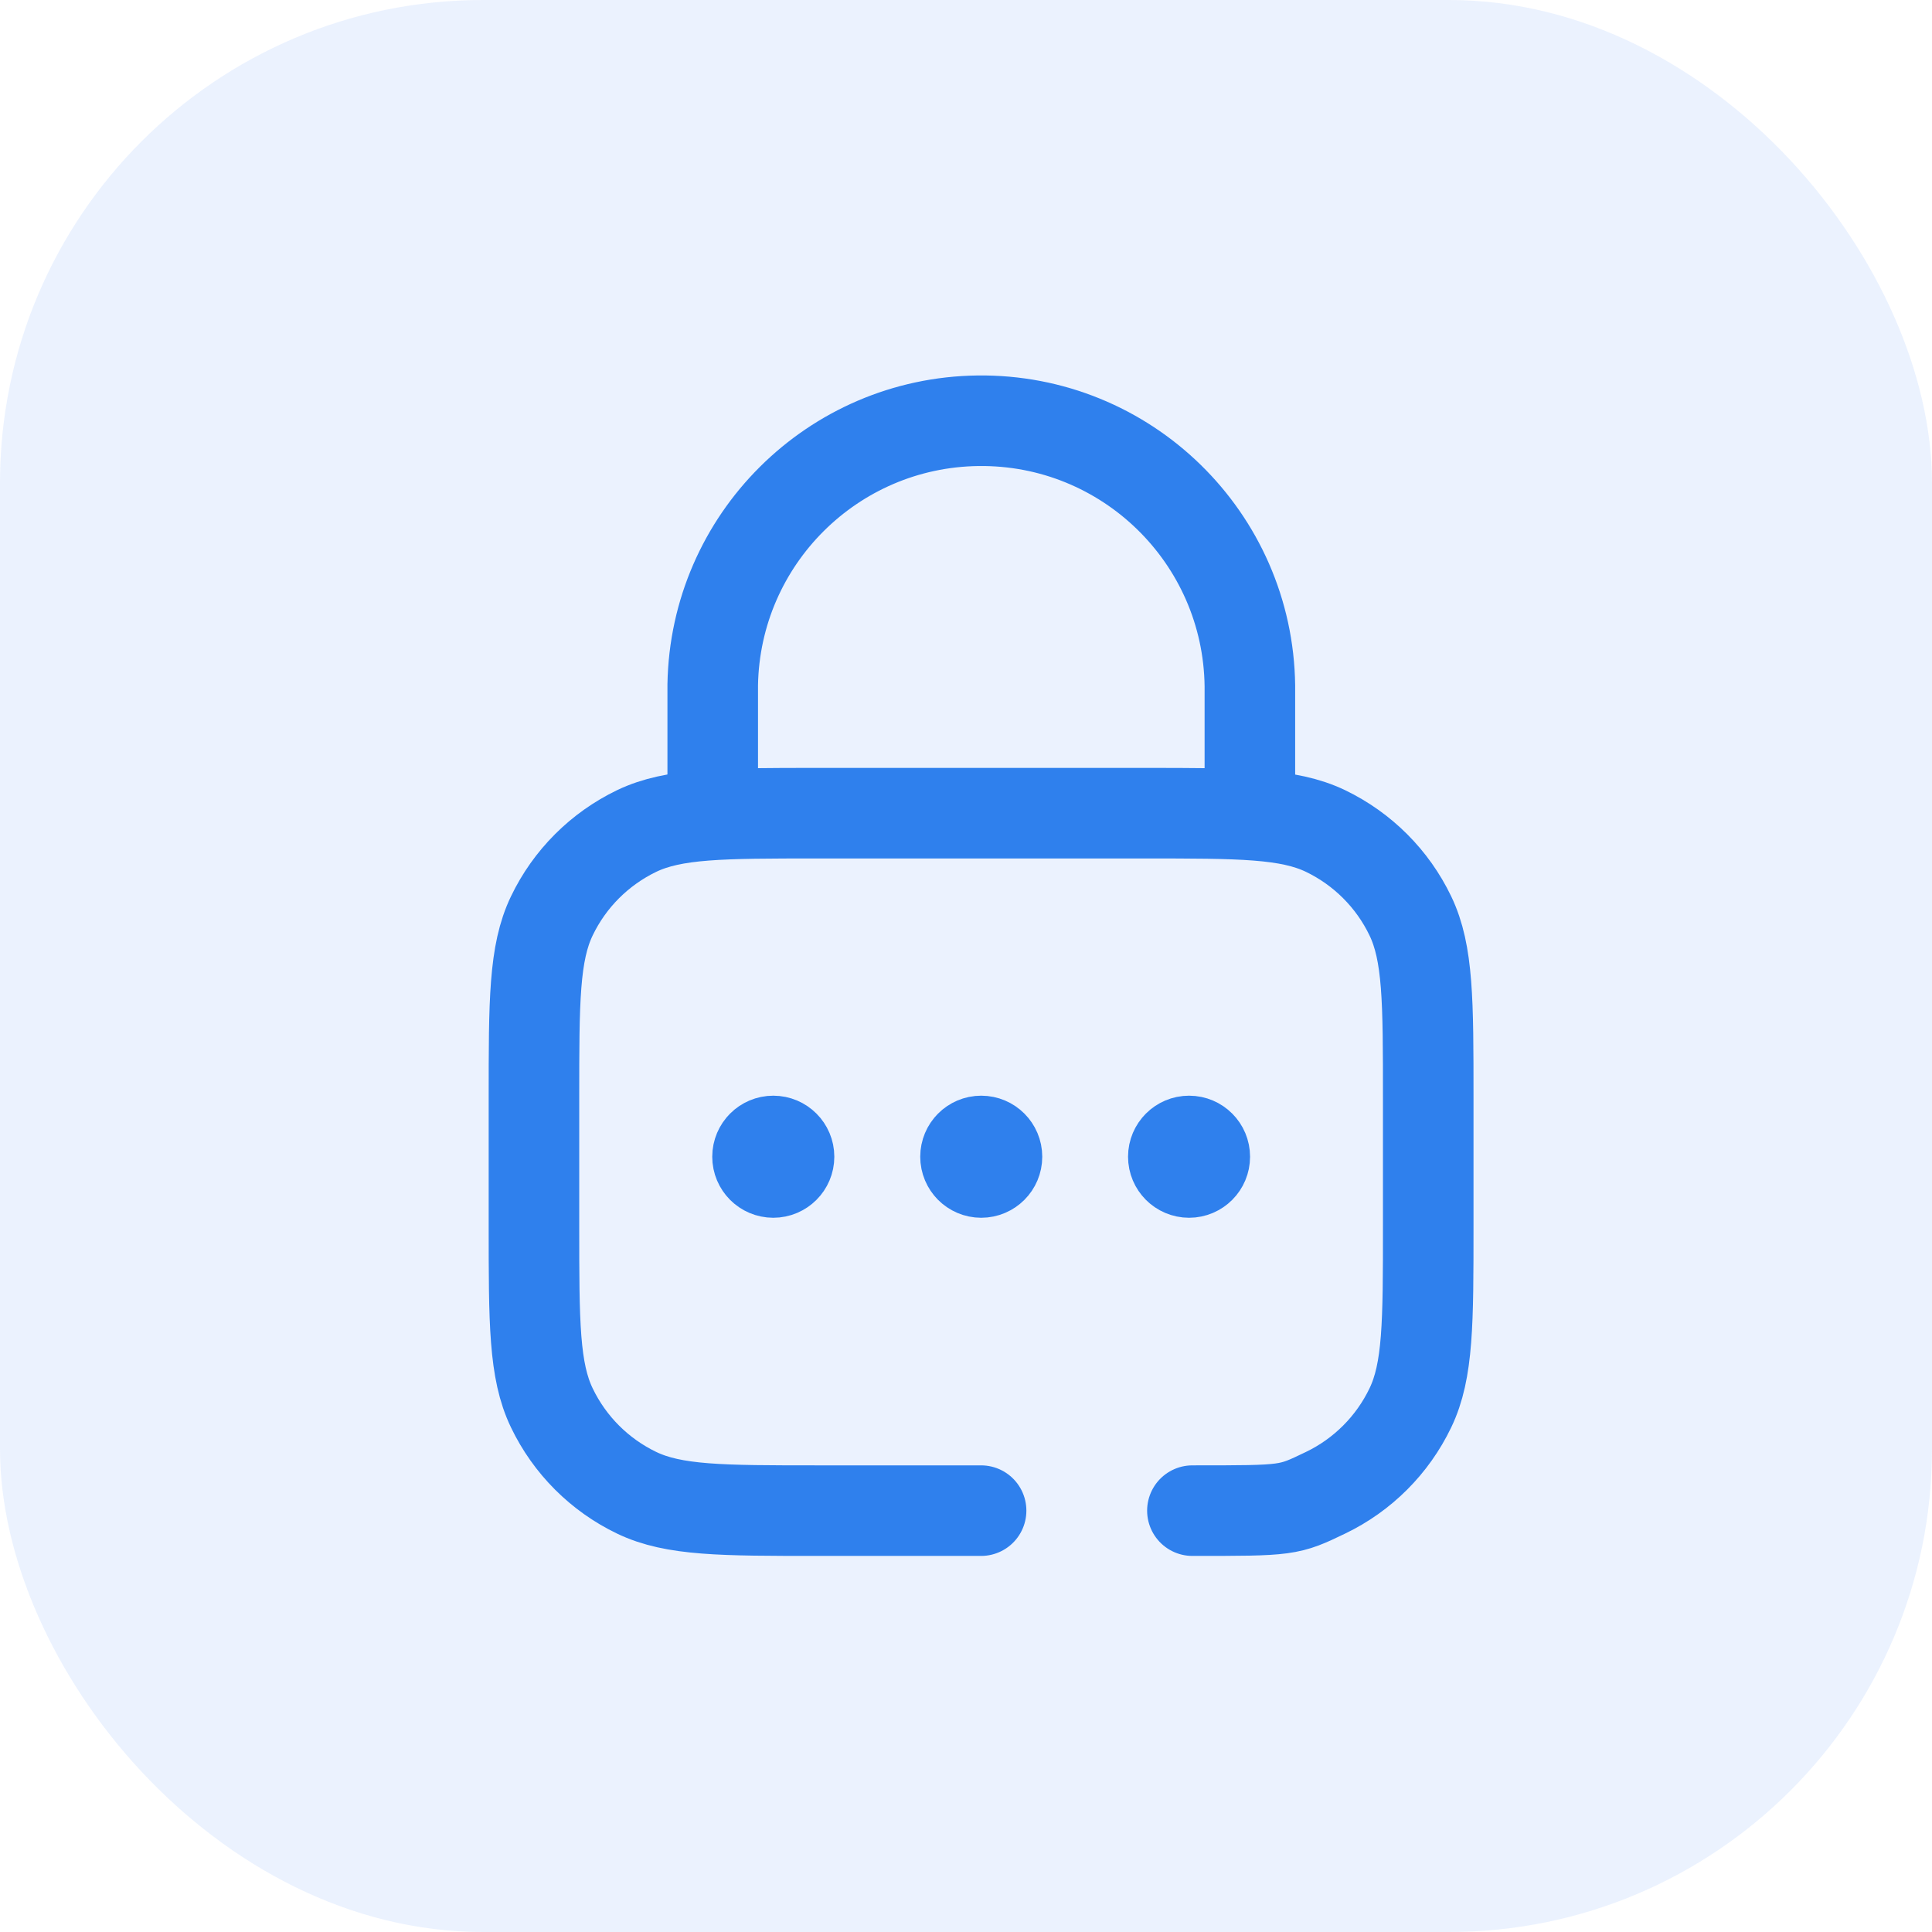
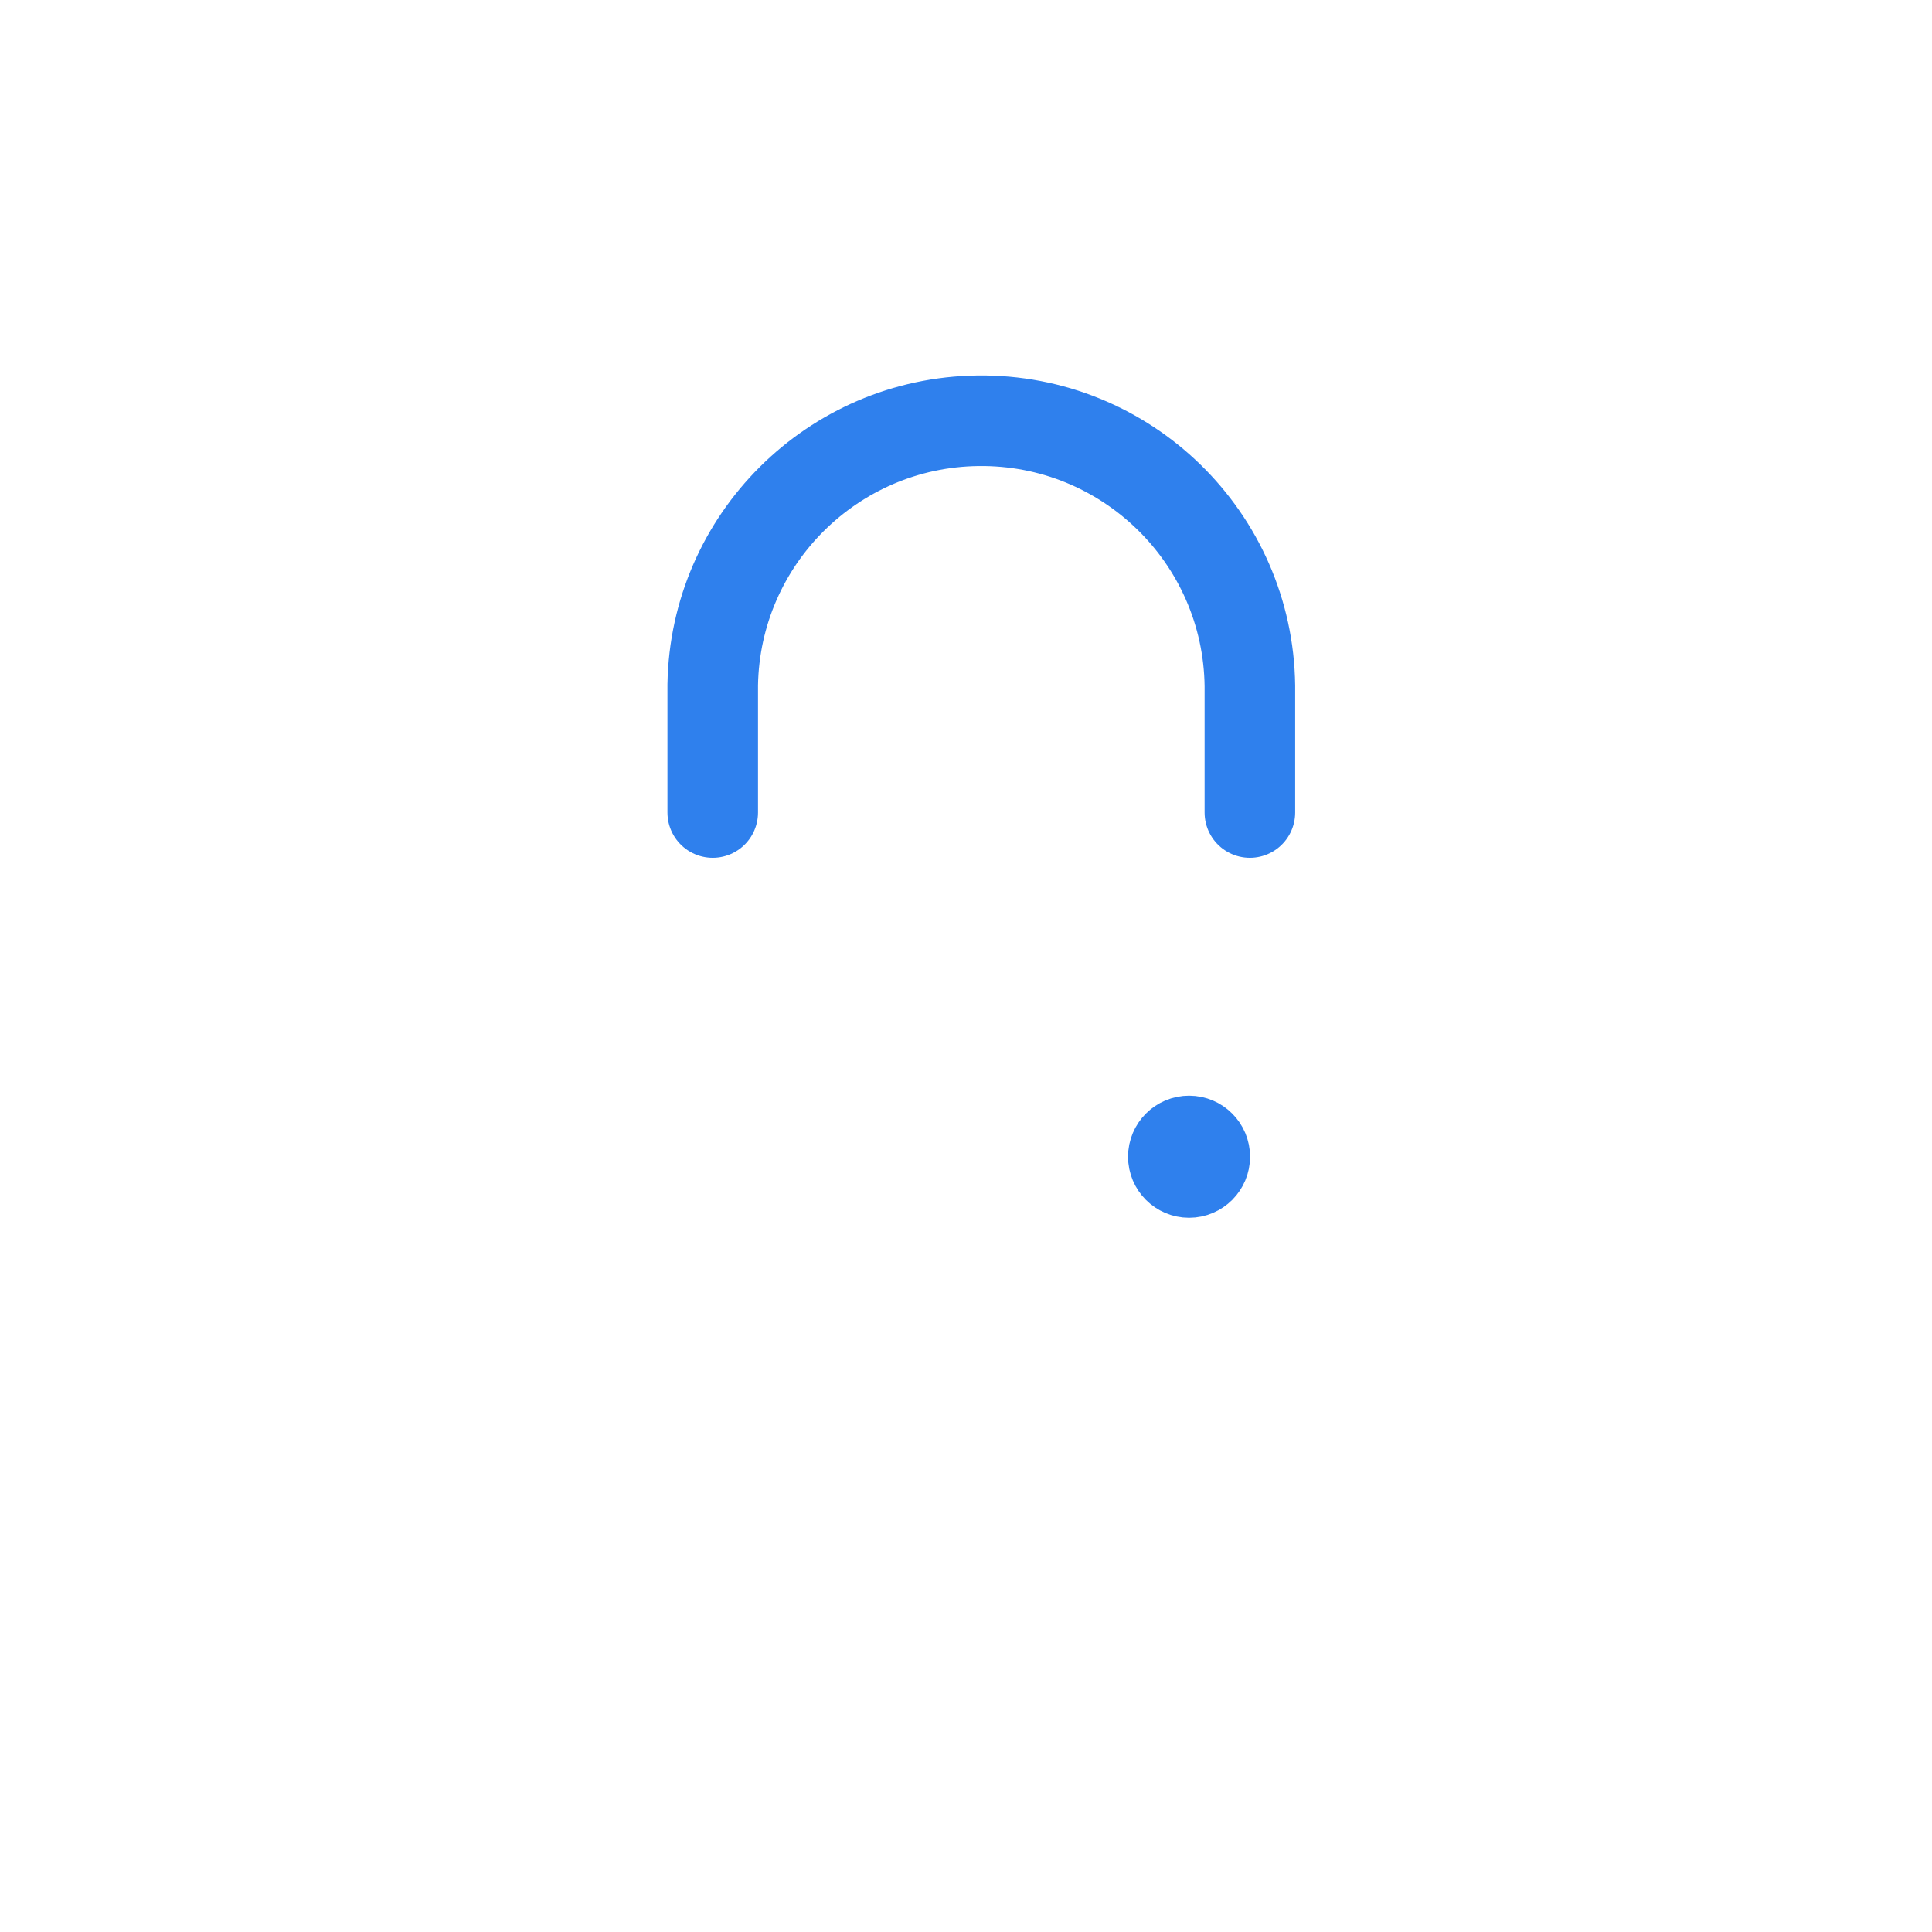
<svg xmlns="http://www.w3.org/2000/svg" width="32" height="32" viewBox="0 0 32 32" fill="none">
-   <rect width="32" height="32" rx="8" fill="#3B82F6" fill-opacity="0.102" />
-   <path d="M12.806 19.173V19.109M12.547 19.159C12.547 19.015 12.664 18.898 12.808 18.898C12.952 18.898 13.069 19.015 13.069 19.159C13.069 19.303 12.952 19.42 12.808 19.42C12.664 19.42 12.547 19.303 12.547 19.159Z" stroke="#2F80ED" stroke-width="1.5" stroke-linecap="round" stroke-linejoin="round" />
-   <path d="M16.251 19.173V19.109M15.992 19.159C15.992 19.015 16.108 18.898 16.252 18.898C16.396 18.898 16.513 19.015 16.513 19.159C16.513 19.303 16.396 19.42 16.252 19.42C16.108 19.42 15.992 19.303 15.992 19.159Z" stroke="#2F80ED" stroke-width="1.5" stroke-linecap="round" stroke-linejoin="round" />
  <path d="M19.693 19.173V19.109M19.434 19.159C19.434 19.015 19.551 18.898 19.695 18.898C19.839 18.898 19.955 19.015 19.955 19.159C19.955 19.303 19.839 19.42 19.695 19.42C19.551 19.42 19.434 19.303 19.434 19.159Z" stroke="#2F80ED" stroke-width="1.5" stroke-linecap="round" stroke-linejoin="round" />
  <path d="M20.702 13.458V11.362C20.672 8.905 18.655 6.938 16.198 6.969C13.792 6.999 11.846 8.937 11.805 11.342V13.458" stroke="#2F80ED" stroke-width="1.5" stroke-linecap="round" stroke-linejoin="round" />
-   <path d="M19.75 25.021C21.345 25.021 21.339 25.021 21.955 24.725C22.569 24.43 23.065 23.934 23.36 23.319C23.656 22.704 23.656 21.906 23.656 20.311V18.179C23.656 16.583 23.656 15.786 23.36 15.17C23.065 14.555 22.569 14.06 21.955 13.764C21.339 13.469 20.541 13.469 18.946 13.469H13.554C11.959 13.469 11.161 13.469 10.545 13.764C9.931 14.06 9.435 14.555 9.14 15.17C8.844 15.786 8.844 16.583 8.844 18.179V20.311C8.844 21.906 8.844 22.704 9.14 23.319C9.435 23.934 9.931 24.43 10.545 24.725C11.161 25.021 11.959 25.021 13.554 25.021H16.25" stroke="#2F80ED" stroke-width="1.5" stroke-linecap="round" stroke-linejoin="round" />
</svg>